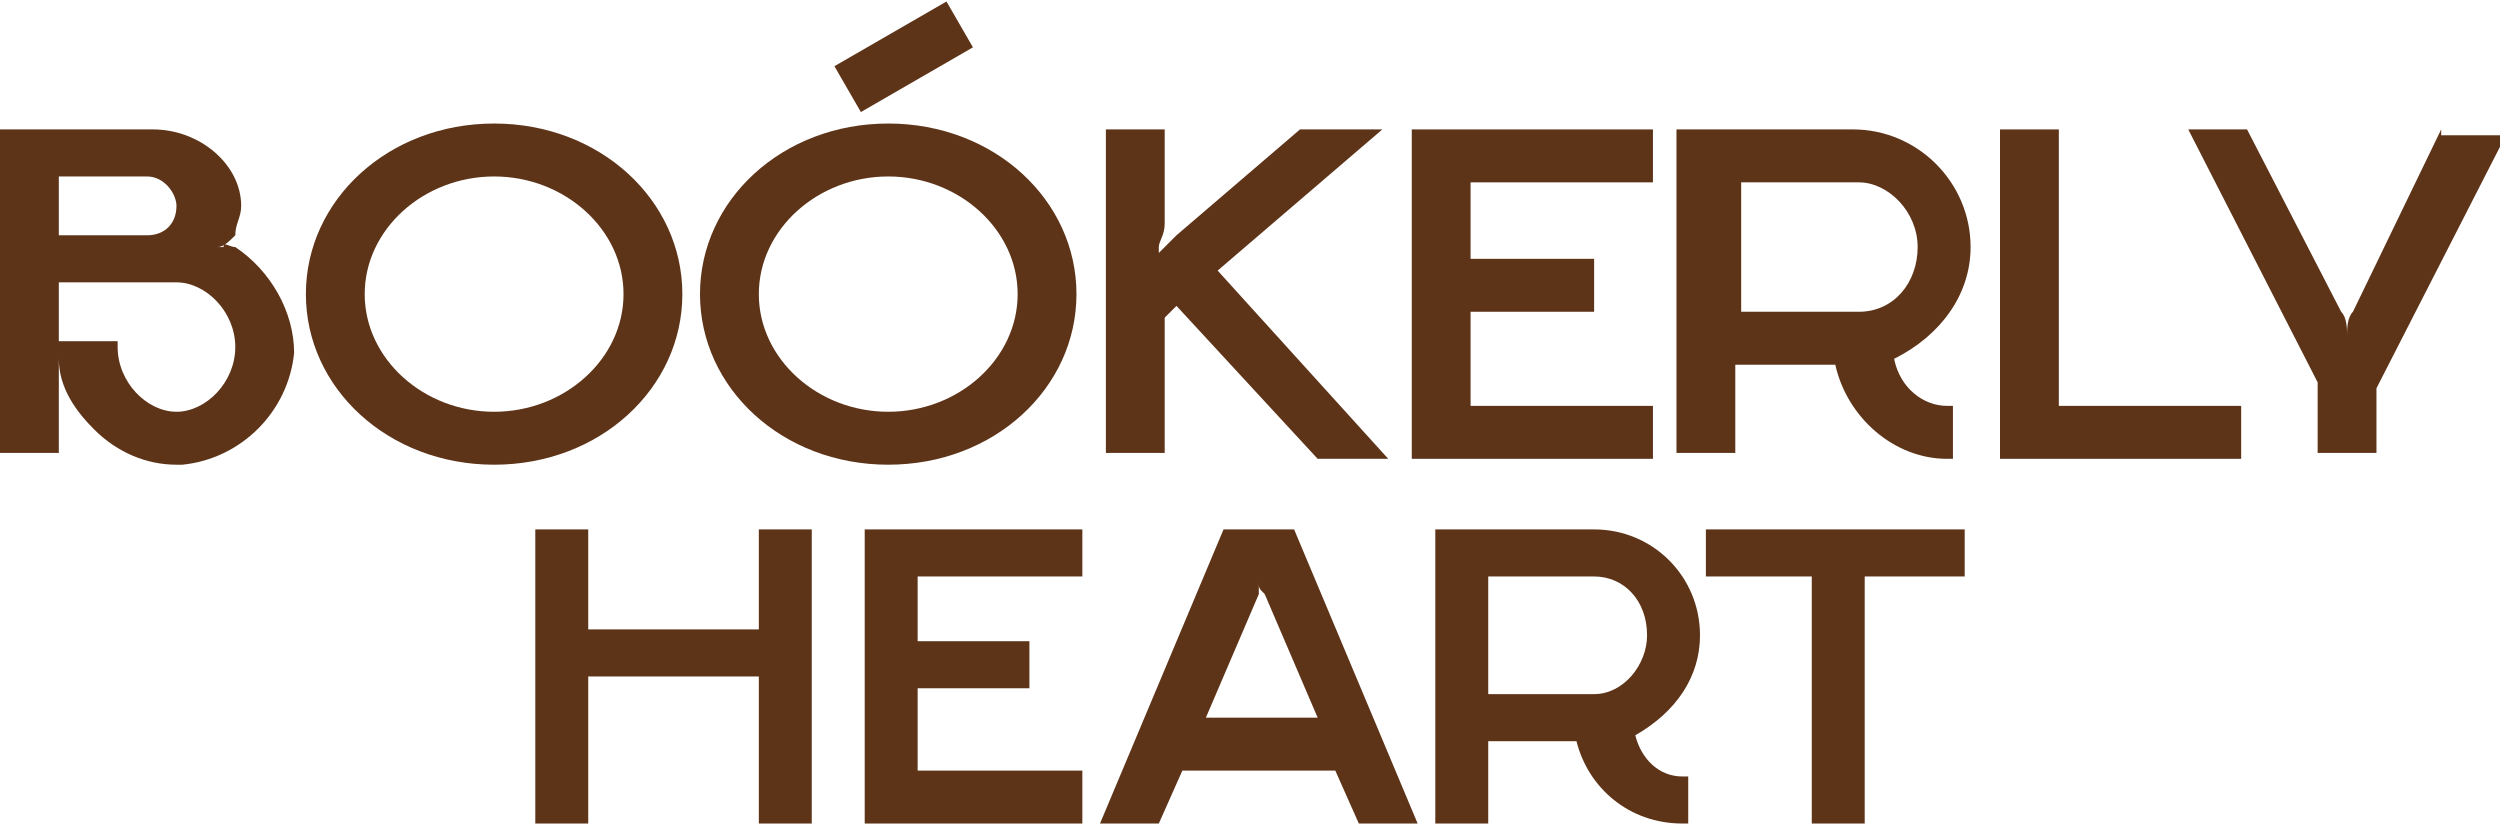
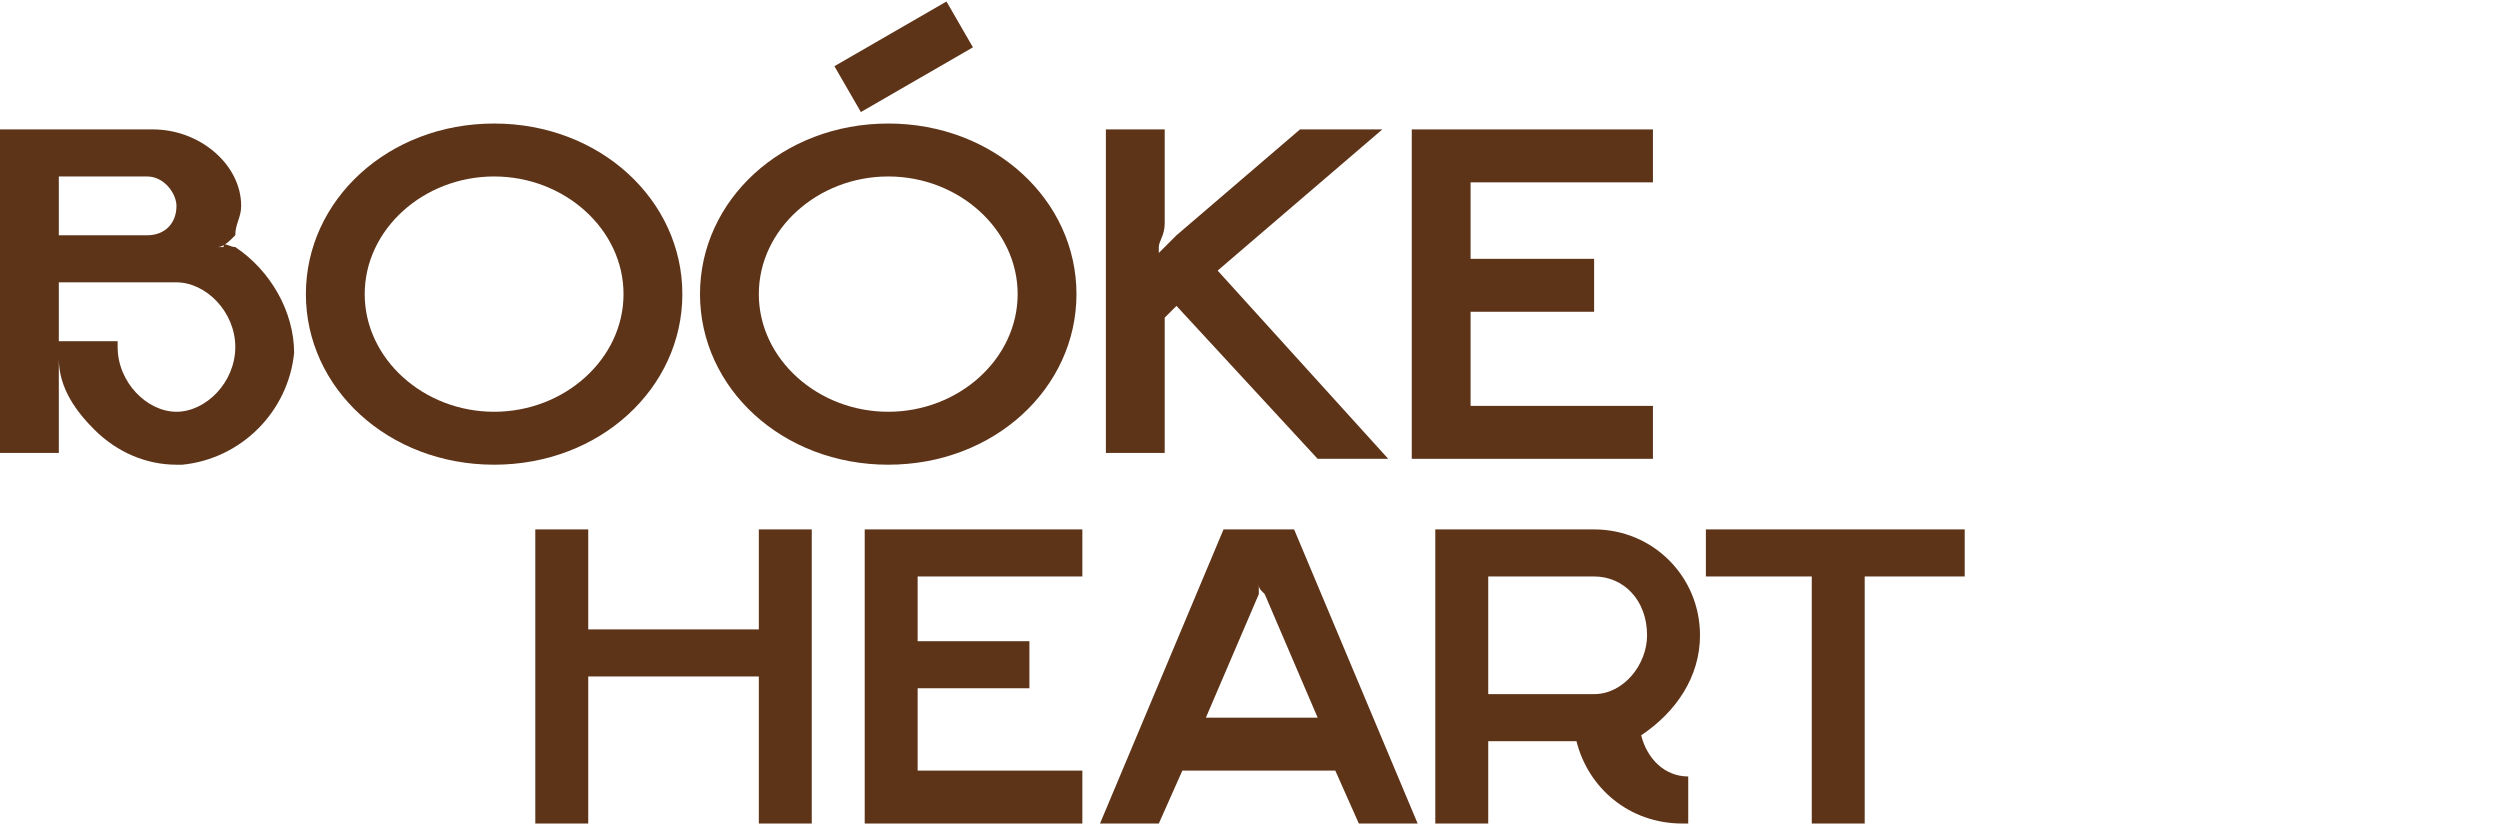
<svg xmlns="http://www.w3.org/2000/svg" version="1.1" id="Слой_1" x="0px" y="0px" viewBox="0 0 42.5 14" style="enable-background:new 0 0 42.5 14;" xml:space="preserve">
  <style type="text/css"> .st0{fill:#5E3419;} </style>
  <g>
    <g>
      <polygon class="st0" points="12.9,10.7 10,10.7 10,9 9.1,9 9.1,14 10,14 10,11.5 12.9,11.5 12.9,14 13.8,14 13.8,9 12.9,9 " />
      <polygon class="st0" points="14.7,14 18.4,14 18.4,13.1 15.6,13.1 15.6,11.7 17.5,11.7 17.5,10.9 15.6,10.9 15.6,9.8 18.4,9.8 18.4,9 14.7,9 " />
      <path class="st0" d="M20.8,9l-2.1,5h1l0.4-0.9h2.6l0.4,0.9h1L22,9H20.8z M21.4,9.9c0,0.1,0,0.1,0.1,0.2l0.9,2.1h-1.9l0.9-2.1 C21.4,10,21.4,10,21.4,9.9z" />
-       <path class="st0" d="M28.9,10.8c0-1-0.8-1.8-1.8-1.8h-2.7v5h0.9v-1.4h1.5c0.2,0.8,0.9,1.4,1.8,1.4h0.1v-0.8h-0.1 c-0.4,0-0.7-0.3-0.8-0.7C28.5,12.1,28.9,11.5,28.9,10.8z M25.3,9.8h1.8c0.5,0,0.9,0.4,0.9,1c0,0.5-0.4,1-0.9,1h-1.8V9.8z" />
+       <path class="st0" d="M28.9,10.8c0-1-0.8-1.8-1.8-1.8h-2.7v5h0.9v-1.4h1.5c0.2,0.8,0.9,1.4,1.8,1.4h0.1v-0.8c-0.4,0-0.7-0.3-0.8-0.7C28.5,12.1,28.9,11.5,28.9,10.8z M25.3,9.8h1.8c0.5,0,0.9,0.4,0.9,1c0,0.5-0.4,1-0.9,1h-1.8V9.8z" />
      <polygon class="st0" points="29,9.8 30.8,9.8 30.8,14 31.7,14 31.7,9.8 33.4,9.8 33.4,9 29,9 " />
    </g>
    <g>
      <path class="st0" d="M4,4.2c-0.1,0-0.2-0.1-0.2,0l-0.1,0C3.8,4.2,3.9,4.1,4,4C4,3.8,4.1,3.7,4.1,3.5c0-0.7-0.7-1.3-1.5-1.3H0v5.5 h1V6.1c0,0.5,0.3,0.9,0.6,1.2C2,7.7,2.5,7.9,3,7.9c0,0,0.1,0,0.1,0C4.1,7.8,4.9,7,5,6C5,5.3,4.6,4.6,4,4.2z M1,3l1.5,0 C2.8,3,3,3.3,3,3.5C3,3.8,2.8,4,2.5,4H1V3z M1,4.8h2c0.5,0,1,0.5,1,1.1S3.5,7,3,7C2.5,7,2,6.5,2,5.9V5.8H1V4.8z" />
      <path class="st0" d="M11.6,5c0-1.6-1.4-2.9-3.2-2.9S5.2,3.4,5.2,5s1.4,2.9,3.2,2.9S11.6,6.6,11.6,5z M8.4,7C7.2,7,6.2,6.1,6.2,5 s1-2,2.2-2s2.2,0.9,2.2,2S9.6,7,8.4,7z" />
      <path class="st0" d="M15.1,7.9c1.8,0,3.2-1.3,3.2-2.9s-1.4-2.9-3.2-2.9S11.9,3.4,11.9,5S13.3,7.9,15.1,7.9z M15.1,3 c1.2,0,2.2,0.9,2.2,2s-1,2-2.2,2s-2.2-0.9-2.2-2S13.9,3,15.1,3z" />
      <path class="st0" d="M19.8,5.4L20,5.2l2.4,2.6h1.2l-2.9-3.2l2.8-2.4h-1.4L20,4c-0.1,0.1-0.2,0.2-0.3,0.3l0-0.1 c0-0.1,0.1-0.2,0.1-0.4V2.2h-1v5.5h1V5.4z" />
      <polygon class="st0" points="28.1,6.9 25,6.9 25,5.3 27.1,5.3 27.1,4.4 25,4.4 25,3.1 28.1,3.1 28.1,2.2 24,2.2 24,7.8 28.1,7.8 " />
-       <path class="st0" d="M33.5,4.2c0-1.1-0.9-2-2-2h-3v5.5h1V6.2h1.7c0.2,0.9,1,1.6,1.9,1.6h0.1V6.9h-0.1c-0.4,0-0.8-0.3-0.9-0.8 C33,5.7,33.5,5,33.5,4.2z M29.6,3.1h2c0.5,0,1,0.5,1,1.1s-0.4,1.1-1,1.1h-2V3.1z" />
-       <polygon class="st0" points="35,2.2 34,2.2 34,7.8 38.1,7.8 38.1,6.9 35,6.9 " />
-       <path class="st0" d="M41.5,2.2L40,5.3c-0.1,0.1-0.1,0.3-0.1,0.4c0-0.1,0-0.3-0.1-0.4l-1.6-3.1h-1l2.2,4.3v1.2h1V6.6l2.2-4.3H41.5z " />
      <rect x="14.9" y="-0.2" transform="matrix(0.5 0.866 -0.866 0.5 8.467 -12.778)" class="st0" width="0.9" height="2.2" />
    </g>
  </g>
</svg>